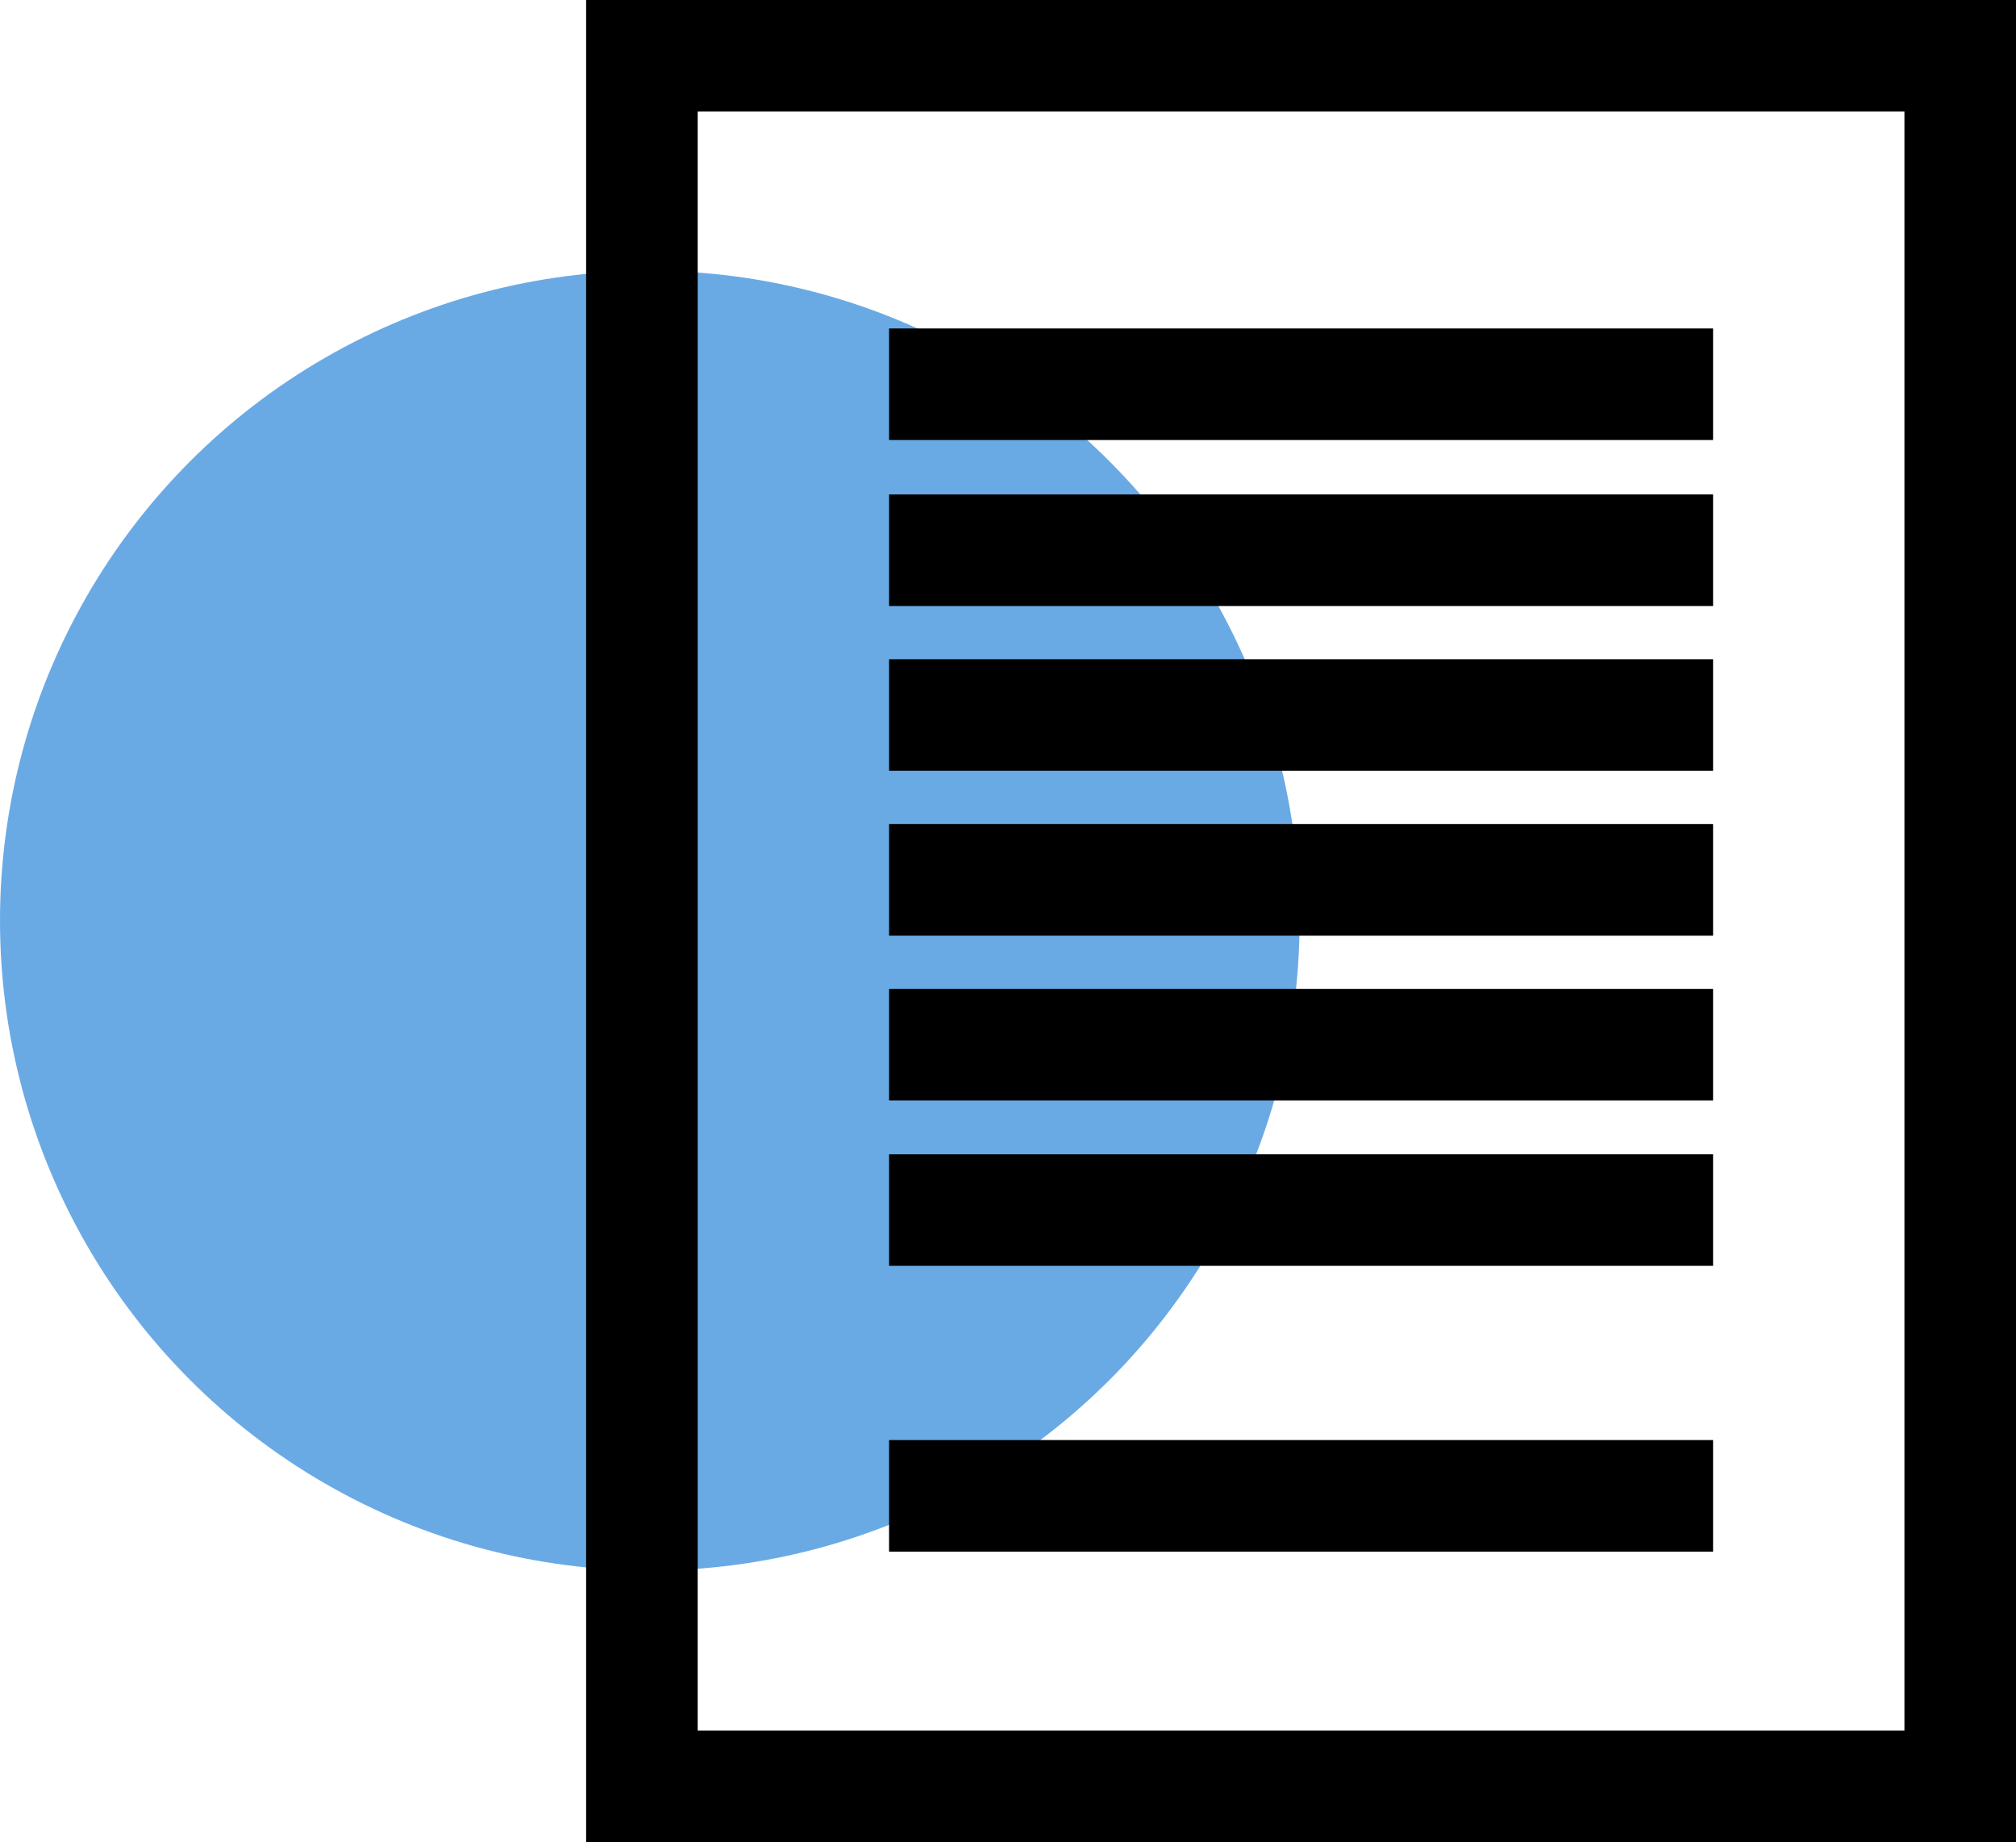
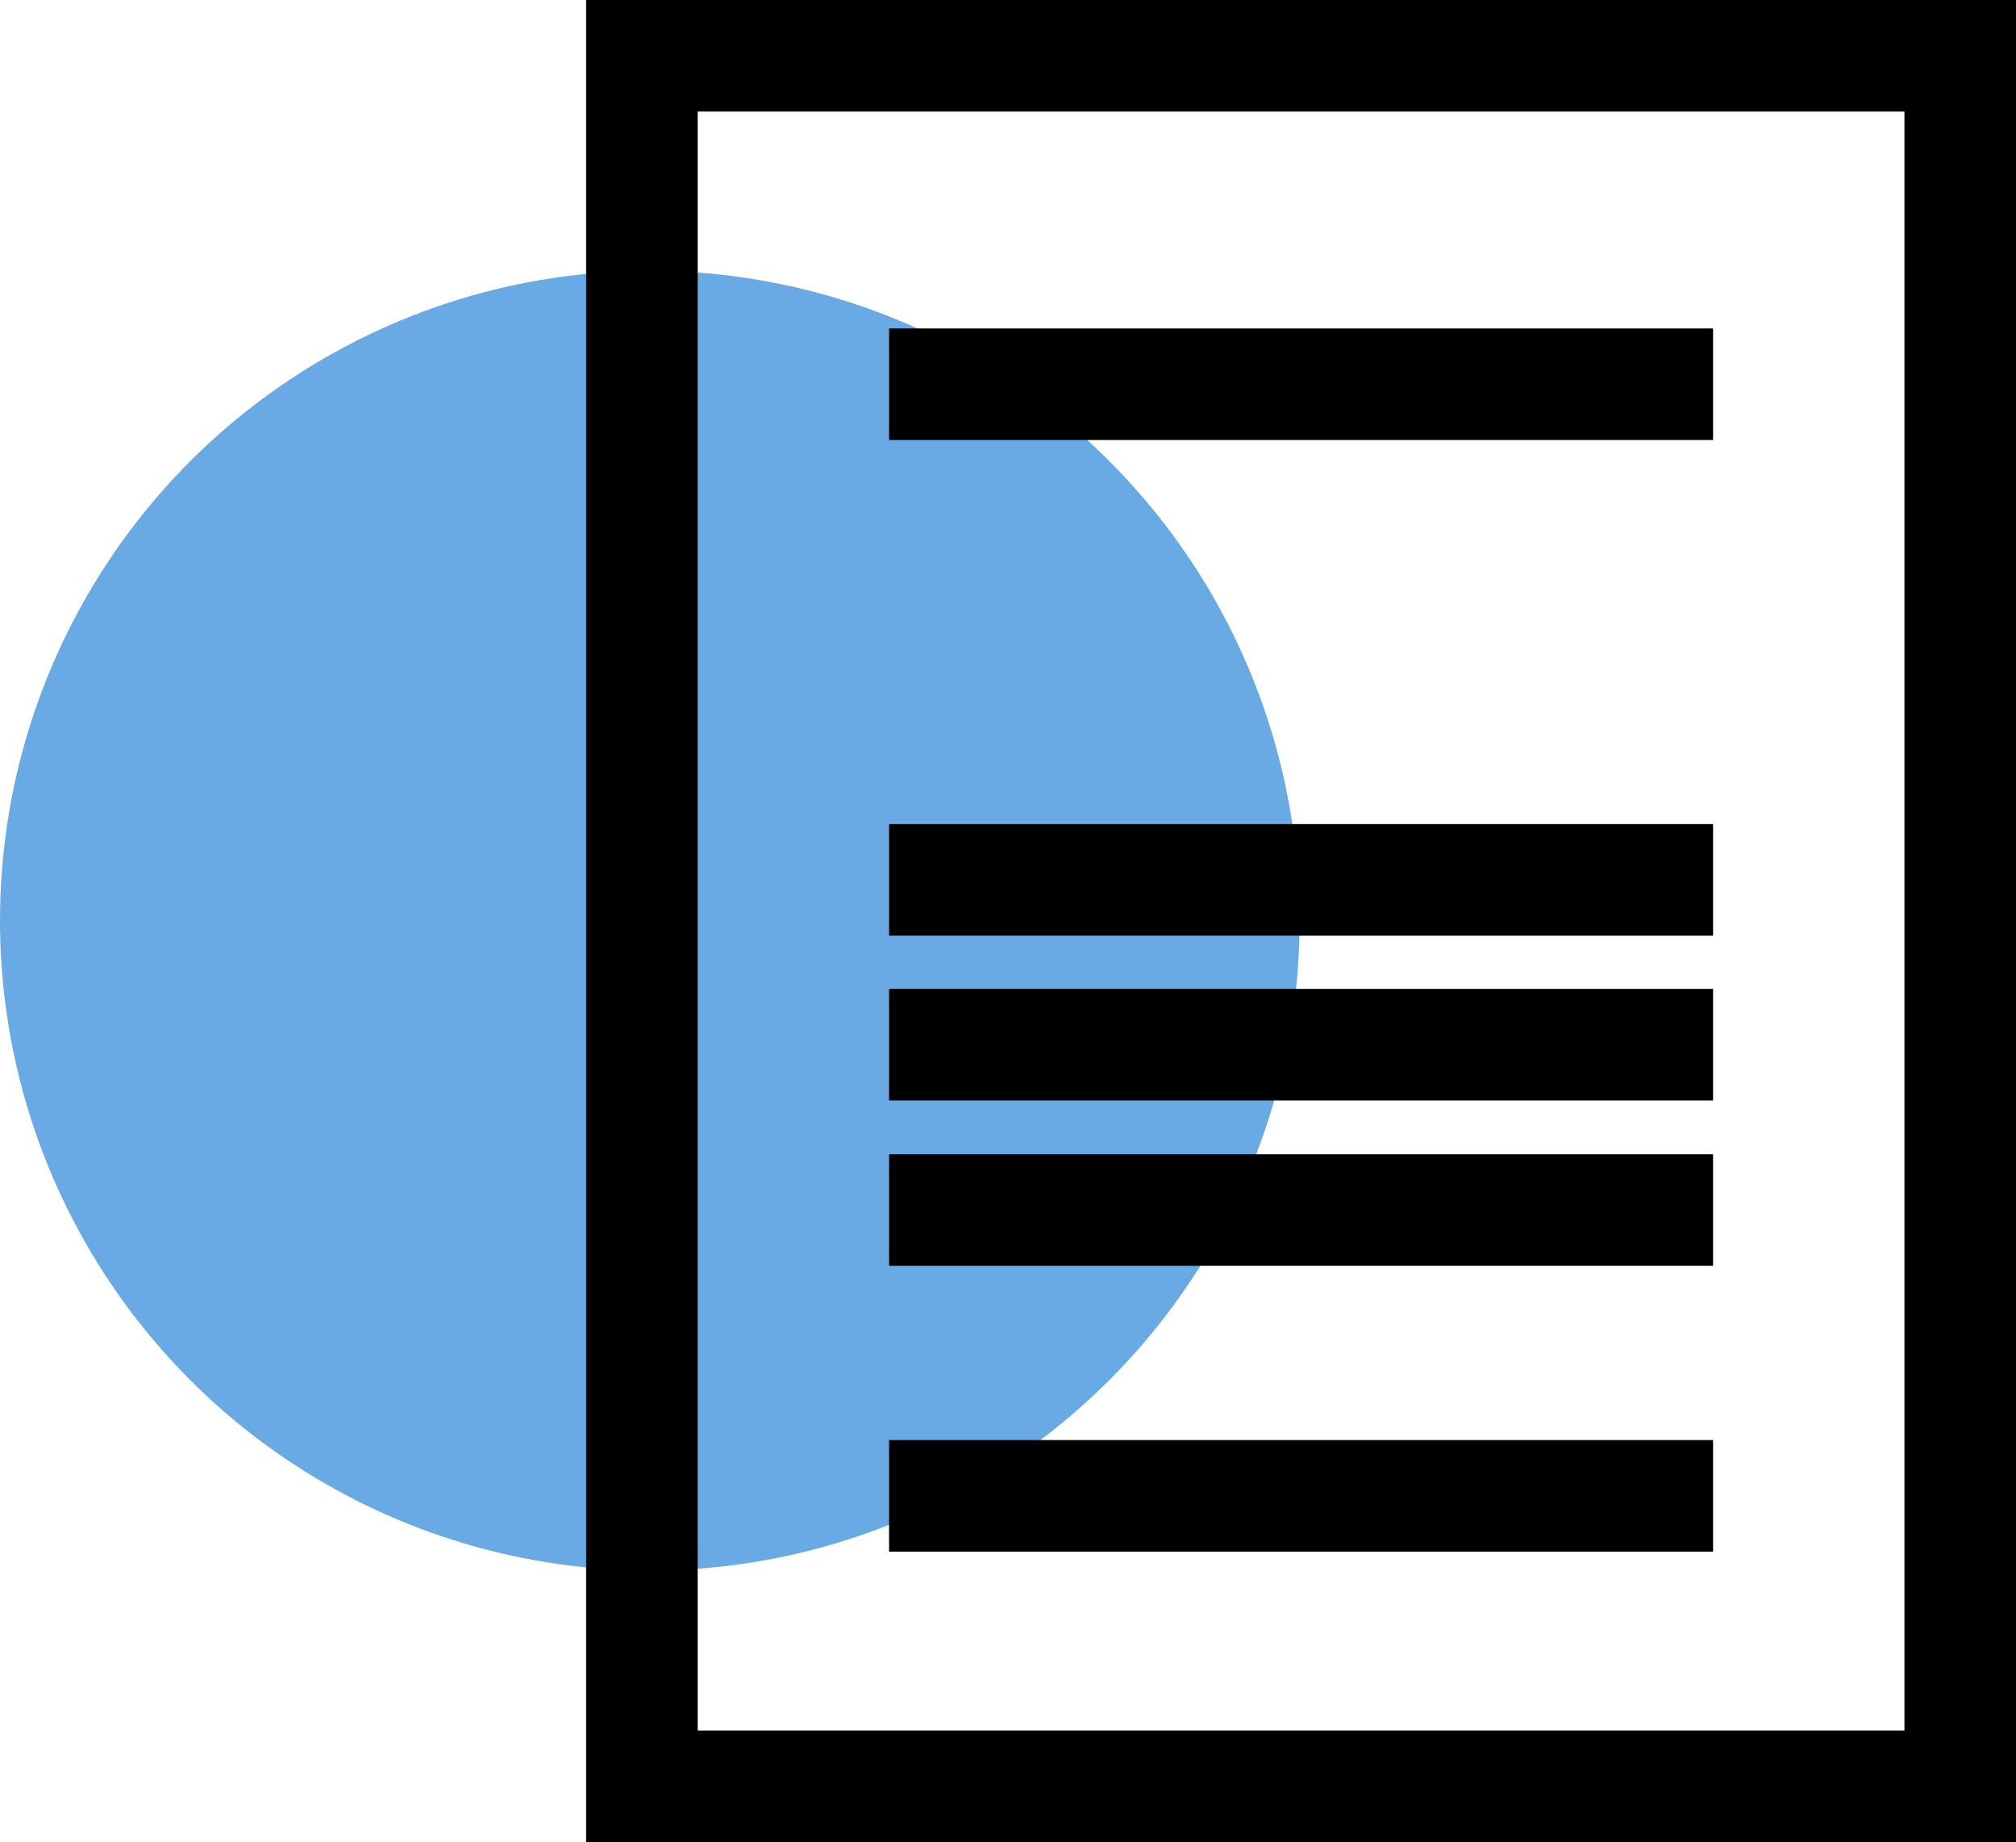
<svg xmlns="http://www.w3.org/2000/svg" version="1.1" id="Layer_1" x="0px" y="0px" viewBox="0 0 234.92 214.63" style="enable-background:new 0 0 234.92 214.63;" xml:space="preserve">
  <style type="text/css">
	.st0{fill:#6AAAE4;}
	.st1{fill:none;stroke:#000000;stroke-width:13;stroke-miterlimit:10;}
</style>
  <circle class="st0" cx="75.72" cy="107.27" r="75.72" />
  <g>
    <polygon class="st1" points="228.42,49.71 228.42,6.5 74.8,6.5 74.8,208.13 228.42,208.13 228.42,136.12  " />
-     <path class="st1" d="M169.5,179.33" />
    <path class="st1" d="M198,179.33" />
-     <line class="st1" x1="103.6" y1="64.11" x2="199.62" y2="64.11" />
-     <line class="st1" x1="103.6" y1="83.31" x2="199.62" y2="83.31" />
    <line class="st1" x1="103.6" y1="102.52" x2="199.62" y2="102.52" />
    <line class="st1" x1="103.6" y1="121.72" x2="199.62" y2="121.72" />
    <line class="st1" x1="103.6" y1="140.99" x2="199.62" y2="140.99" />
    <line class="st1" x1="103.6" y1="174.29" x2="199.62" y2="174.29" />
    <line class="st1" x1="103.6" y1="44.77" x2="199.62" y2="44.77" />
  </g>
</svg>